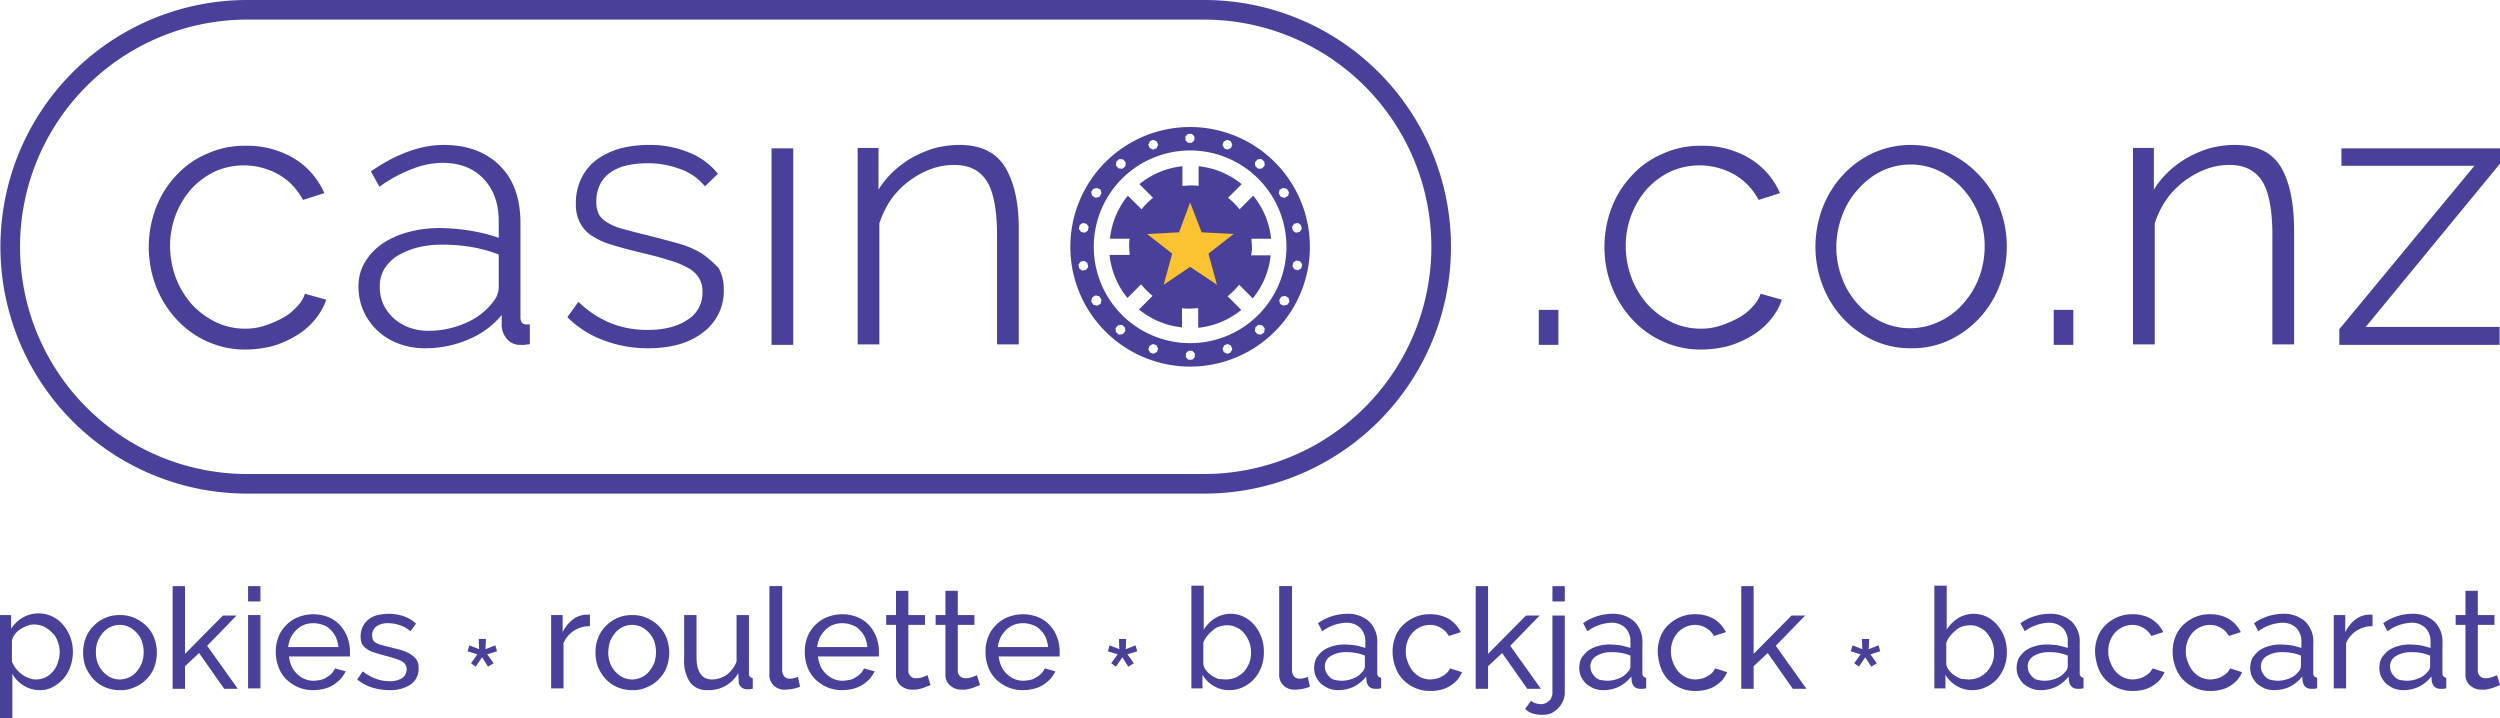
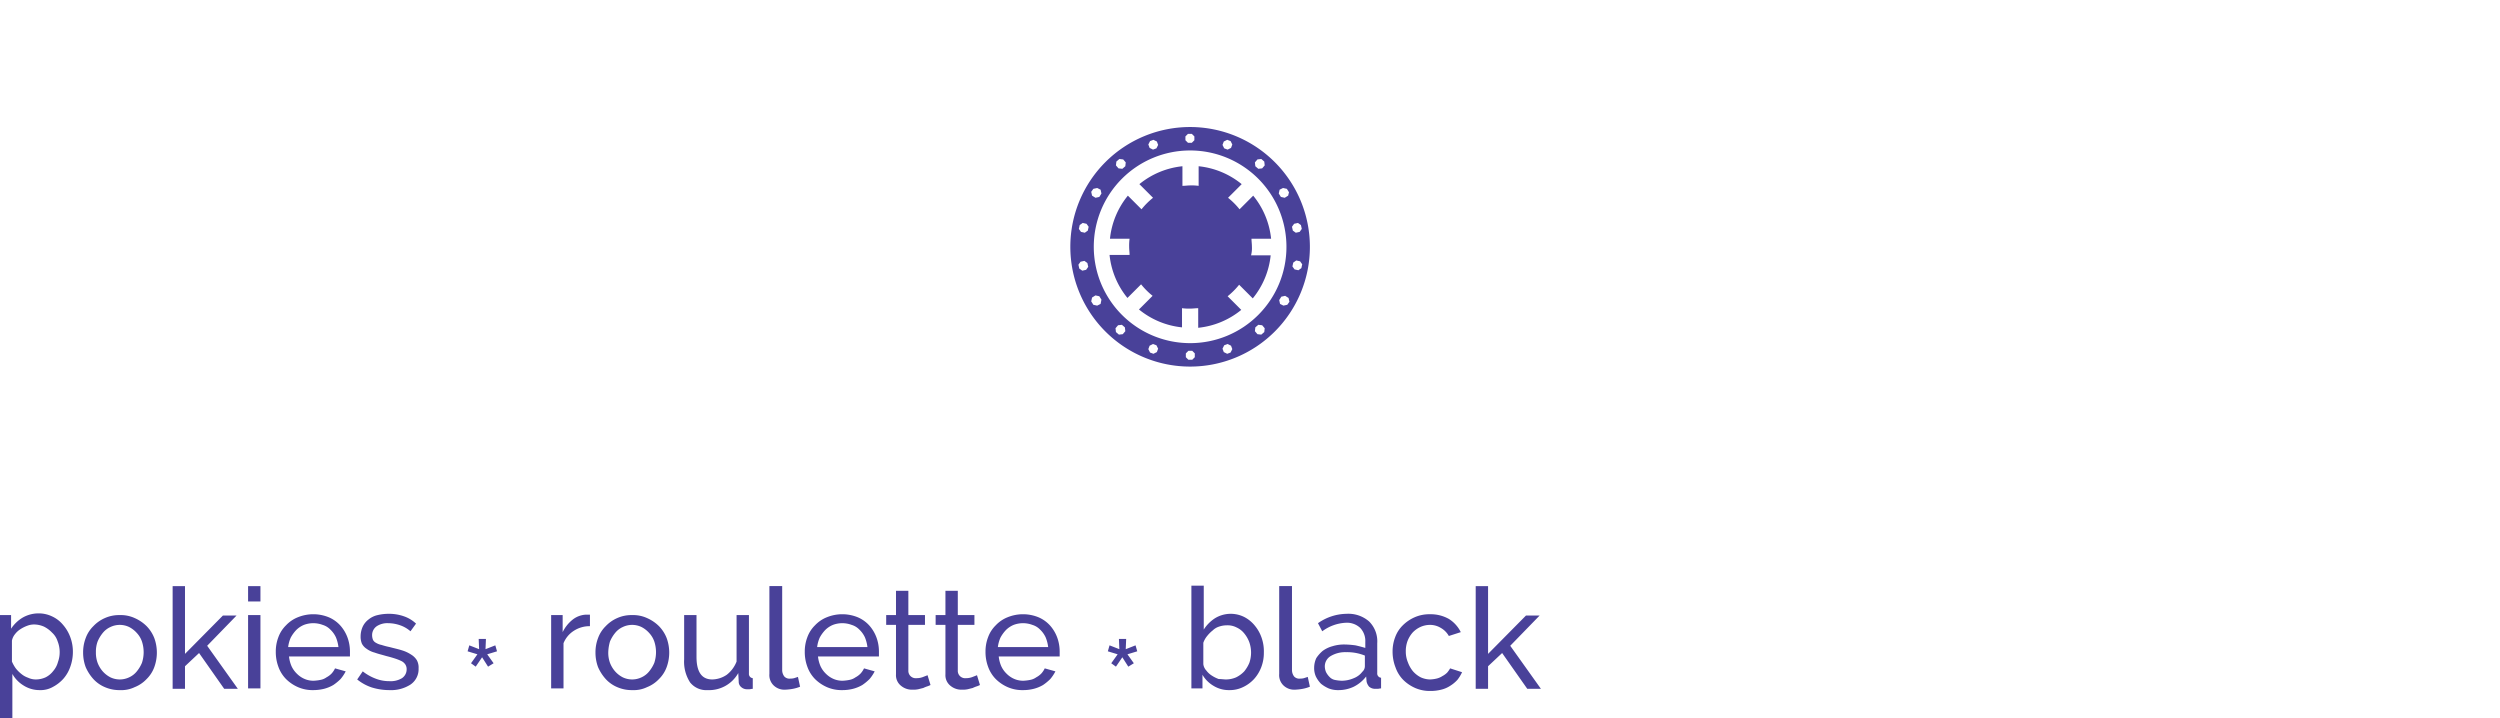
<svg xmlns="http://www.w3.org/2000/svg" viewBox="0 0 586.5 168.5">
  <defs>
    <style>.cls-1{fill:#494199}.cls-2{fill:#fbc232}</style>
  </defs>
  <g id="Layer_2" data-name="Layer 2">
    <g id="Layer_1-2" data-name="Layer 1">
-       <path class="cls-1" d="M71.5 69a7.59 7.59 0 0 1-1.9 3 12.26 12.26 0 0 1-3.3 2.6 26.54 26.54 0 0 1-4.2 1.8 14.26 14.26 0 0 1-4.6.7 15.72 15.72 0 0 1-6.8-1.5 18.83 18.83 0 0 1-5.6-4.1 20.24 20.24 0 0 1-3.8-6.2 21.36 21.36 0 0 1-1.4-7.6 20.42 20.42 0 0 1 1.4-7.5 20.21 20.21 0 0 1 3.7-6 18.08 18.08 0 0 1 5.5-4 16.7 16.7 0 0 1 14.8.7 14.61 14.61 0 0 1 5.6 5.7l.2.3 5-1.6-.2-.4a17.78 17.78 0 0 0-7.2-7.9 21.3 21.3 0 0 0-11.1-2.8 20.9 20.9 0 0 0-9.1 1.9 20.54 20.54 0 0 0-7.2 5.1 23.23 23.23 0 0 0-4.7 7.5 26 26 0 0 0 0 18.5 24.41 24.41 0 0 0 4.8 7.7 21.77 21.77 0 0 0 7.2 5.2 21.21 21.21 0 0 0 9.1 1.9 25.7 25.7 0 0 0 6.2-.8 22.88 22.88 0 0 0 5.5-2.4 16.81 16.81 0 0 0 4.3-3.6 15 15 0 0 0 2.7-4.5l.1-.4-5-1.4v.1zm50.6 5.4V52.3c0-5.7-1.6-10.2-4.8-13.4s-7.6-4.9-13.2-4.9q-7.95 0-16.8 6l-.3.2 2 3.6.3-.2a34.21 34.21 0 0 1 7.5-4 19.75 19.75 0 0 1 6.9-1.4c4.1 0 7.3 1.2 9.7 3.7s3.6 5.8 3.6 10v3.9a37.44 37.44 0 0 0-6.2-1.6 47.43 47.43 0 0 0-7.4-.7 27.78 27.78 0 0 0-7.8 1 20.21 20.21 0 0 0-6.1 2.8 14 14 0 0 0-4 4.4 10.84 10.84 0 0 0-1.4 5.6 13.95 13.95 0 0 0 4.5 10.3 14.38 14.38 0 0 0 4.9 3 16.83 16.83 0 0 0 6 1.1 25.63 25.63 0 0 0 10.7-2.2 20 20 0 0 0 7.5-5.6v2.7a5.15 5.15 0 0 0 1.3 3 3.87 3.87 0 0 0 3.1 1.3h.9c.3 0 .6-.1 1-.1l.3-.1v-4.6h-.4c-.9.1-1.8-.1-1.8-1.7zM117 59.7v7.8a5.57 5.57 0 0 1-1.3 3.3 15.75 15.75 0 0 1-6.3 4.9 21.21 21.21 0 0 1-9.1 1.9 12.31 12.31 0 0 1-4.4-.8 10.89 10.89 0 0 1-3.6-2.2 10 10 0 0 1-2.4-3.3 9.68 9.68 0 0 1-.8-4.1 7.92 7.92 0 0 1 1-4 9.8 9.8 0 0 1 3-3.1 18.47 18.47 0 0 1 4.7-2 23.23 23.23 0 0 1 6.1-.7 39.65 39.65 0 0 1 7 .6 34.76 34.76 0 0 1 6.1 1.7zm47.7-.2a22.45 22.45 0 0 0-5.6-2.4c-2.2-.6-4.8-1.3-7.6-2-2.1-.5-3.9-1-5.4-1.4a12.18 12.18 0 0 1-3.6-1.5 5.26 5.26 0 0 1-2-1.9 6.68 6.68 0 0 1-.6-3 8.85 8.85 0 0 1 .9-4.1 7.47 7.47 0 0 1 2.5-2.8 10.9 10.9 0 0 1 3.8-1.6 22.58 22.58 0 0 1 4.7-.5 21.31 21.31 0 0 1 7.6 1.3 12.76 12.76 0 0 1 5.7 3.8l.3.3 3-2.9-.2-.3a16.33 16.33 0 0 0-6.5-4.7 24.17 24.17 0 0 0-9.6-1.8 26.91 26.91 0 0 0-6.5.8 17.89 17.89 0 0 0-5.4 2.5 11.81 11.81 0 0 0-3.7 4.3 13.07 13.07 0 0 0-1.4 6.1 9 9 0 0 0 1 4.6 7.8 7.8 0 0 0 2.9 3.1 16.49 16.49 0 0 0 4.8 2.1c1.9.6 4.2 1.2 6.7 1.8s4.5 1.1 6.3 1.7a19.14 19.14 0 0 1 4.5 1.8 6.55 6.55 0 0 1 2.6 2.3 5.82 5.82 0 0 1 .9 3.3 7.33 7.33 0 0 1-3.5 6.6c-2.3 1.6-5.5 2.4-9.3 2.4a23.36 23.36 0 0 1-8.5-1.5 23.8 23.8 0 0 1-7.5-4.8l-.3-.3-2.6 3.6.2.2a23.47 23.47 0 0 0 8.5 5.3 28.81 28.81 0 0 0 10.2 1.8c5.4 0 9.7-1.2 12.9-3.7a12 12 0 0 0 4.9-10 10.13 10.13 0 0 0-1.2-5.1 25.71 25.71 0 0 0-3.9-3.4zM181 34.8h5.1v46.1H181zm54.9 4.6q-3.15-5.4-10.8-5.4a23.49 23.49 0 0 0-6 .8 27 27 0 0 0-5.5 2.4 24 24 0 0 0-4.7 3.7 19.35 19.35 0 0 0-2.8 3.6v-9.8h-4.9v46.1h5.1V52.4a22.39 22.39 0 0 1 2.6-5.4 19.55 19.55 0 0 1 4.2-4.4 20.38 20.38 0 0 1 5.2-2.9 15.4 15.4 0 0 1 5.6-1c3.5 0 6 1.3 7.6 3.8s2.4 6.9 2.4 12.6v25.7h5.1V54.3c.1-6.3-1-11.4-3.1-14.9zM361 72.7h4.6v8.2H361zm52-3.7a7.59 7.59 0 0 1-1.9 3 12.26 12.26 0 0 1-3.3 2.6 26.54 26.54 0 0 1-4.2 1.8 14.26 14.26 0 0 1-4.6.7 15.72 15.72 0 0 1-6.8-1.5 18.83 18.83 0 0 1-5.6-4.1 20.24 20.24 0 0 1-3.8-6.2 21.36 21.36 0 0 1-1.4-7.6 20.42 20.42 0 0 1 1.4-7.5 20.21 20.21 0 0 1 3.7-6 18.08 18.08 0 0 1 5.5-4 16.7 16.7 0 0 1 14.8.7 14.61 14.61 0 0 1 5.6 5.7l.2.3 5-1.6-.2-.4a17.78 17.78 0 0 0-7.2-7.9 21.3 21.3 0 0 0-11.1-2.8 20.9 20.9 0 0 0-9.1 1.9 20.54 20.54 0 0 0-7.2 5.1 23.23 23.23 0 0 0-4.7 7.5 26 26 0 0 0 0 18.5 24.41 24.41 0 0 0 4.8 7.7 21.77 21.77 0 0 0 7.2 5.2 21.21 21.21 0 0 0 9.1 1.9 25.7 25.7 0 0 0 6.2-.8 22.88 22.88 0 0 0 5.5-2.4 16.81 16.81 0 0 0 4.3-3.6 15 15 0 0 0 2.7-4.5l.1-.4-5-1.4v.1zm51.3-27.9a22.87 22.87 0 0 0-7.1-5.2 21.79 21.79 0 0 0-17.8 0 22.87 22.87 0 0 0-7.1 5.2 23.69 23.69 0 0 0-4.7 7.6 25.89 25.89 0 0 0-1.7 9.2 25.35 25.35 0 0 0 1.7 9.1 23.69 23.69 0 0 0 4.7 7.6 22.87 22.87 0 0 0 7.1 5.2 20.76 20.76 0 0 0 9 1.9 20.32 20.32 0 0 0 8.9-1.9 22.87 22.87 0 0 0 7.1-5.2 23.69 23.69 0 0 0 4.7-7.6 25.47 25.47 0 0 0 0-18.3 22.32 22.32 0 0 0-4.8-7.6zm1.3 16.7a20.42 20.42 0 0 1-1.4 7.5 19.06 19.06 0 0 1-3.8 6.1 15.91 15.91 0 0 1-5.6 4.1 15.6 15.6 0 0 1-6.7 1.5 15.28 15.28 0 0 1-6.7-1.5 17.23 17.23 0 0 1-5.5-4.1 18.35 18.35 0 0 1-3.7-6 20.28 20.28 0 0 1-1.4-7.4 21.23 21.23 0 0 1 1.4-7.5 18.48 18.48 0 0 1 3.8-6.2 17.17 17.17 0 0 1 5.5-4.2 15.6 15.6 0 0 1 6.7-1.5 15.28 15.28 0 0 1 6.7 1.5 18.4 18.4 0 0 1 5.5 4.1 20 20 0 0 1 5.2 13.6zm16.2 14.9h4.6v8.2h-4.6zM524.3 34a23.49 23.49 0 0 0-6 .8 27 27 0 0 0-5.5 2.4 24 24 0 0 0-4.7 3.7 19.35 19.35 0 0 0-2.8 3.6v-9.8h-4.9v46.1h5.1V52.4a22.39 22.39 0 0 1 2.6-5.4 19.55 19.55 0 0 1 4.2-4.4 20.38 20.38 0 0 1 5.2-2.9 15.4 15.4 0 0 1 5.6-1c3.5 0 6 1.3 7.6 3.8s2.4 6.9 2.4 12.6v25.7h5.1V54.3c0-6.5-1-11.6-3.1-15.1s-5.7-5.2-10.8-5.2zm62.2.8h-37.2v4.1h31.2l-31.6 38.2-.1.1v3.7h37.6v-4.2H555l31.5-38.3z" />
-       <path class="cls-1" d="M282.5 0H58a57.9 57.9 0 0 0 0 115.8h224.5a57.9 57.9 0 0 0 0-115.8zm53.3 57.9a53.35 53.35 0 0 1-53.3 53.3H58A53.3 53.3 0 0 1 58 4.6h224.5a53.35 53.35 0 0 1 53.3 53.3z" />
      <path class="cls-1" d="M279.2 29.8a28.1 28.1 0 1 0 28.1 28.1 28.12 28.12 0 0 0-28.1-28.1zm24.4 22.7l.9-.2.7.5.2.9-.5.7-.9.2-.7-.5-.2-.9zM295 37.4l.9-.1.7.6.1.9-.6.7-.9.1-.7-.6-.1-.9zm-7.9-4.2l.8-.4.8.3.4.8-.3.8-.8.4-.8-.3-.4-.8zm-9-1.2l.6-.6h.9l.6.6v.9l-.6.6h-.9l-.6-.6zm-8.3 1.1l.8-.3.8.4.3.8-.4.8-.8.3-.8-.4-.3-.8zm-7.9 4.8l.7-.6.9.1.6.7-.1.9-.7.6-.9-.1-.6-.7zm-5.4 6.4l.9-.2.8.4.2.9-.5.8-.9.2-.8-.5-.2-.9zm-1.7 19l-.9.2-.7-.5-.2-.9.5-.7.9-.2.7.5.2.9zm.4-9.2l-.7.5-.9-.2-.5-.7.2-.9.7-.5.9.2.5.7zm3 17.2l-.8.4-.9-.2-.5-.8.2-.9.8-.5.9.2.5.8zm5.2 7.1l-.9.1-.7-.6-.1-.9.6-.7.9-.1.7.6.1.9zm8 4.2l-.8.4-.8-.3-.4-.8.3-.8.8-.4.8.3.4.8zm8.9 1.2l-.6.6h-.9l-.6-.6v-.9l.6-.6h.9l.6.6zm8.4-1.1l-.8.3-.8-.4-.3-.8.4-.8.8-.3.8.4.3.8zm7.9-4.8l-.7.6-.9-.1-.6-.7.1-.9.7-.6.9.1.6.7zm-17.4 2.6a22.6 22.6 0 1 1 22.6-22.6 22.58 22.58 0 0 1-22.6 22.6zm22.8-9l-.9.2-.8-.4-.2-.9.5-.8.9-.2.8.5.2.9zm.2-25.6l-.8.5-.9-.2-.5-.8.2-.9.8-.4.9.2.5.8-.2.8zm3.1 17l-.7.5-.9-.2-.5-.7.2-.9.7-.5.9.2.5.7z" />
      <path class="cls-1" d="M293.7 57.9c0-.7-.1-1.3-.1-1.9h4.6a19 19 0 0 0-4.2-10.1l-3.2 3.2a17.24 17.24 0 0 0-2.7-2.7l3.2-3.2a19 19 0 0 0-10.1-4.2v4.6a12.1 12.1 0 0 0-1.9-.1c-.7 0-1.3.1-1.9.1V39a19 19 0 0 0-10.1 4.2l3.2 3.2a17.24 17.24 0 0 0-2.7 2.7l-3.2-3.2a19 19 0 0 0-4.2 10.1h4.6a12.1 12.1 0 0 0-.1 1.9c0 .7.1 1.3.1 1.9h-4.7a19 19 0 0 0 4.2 10.1l3.2-3.2a17.24 17.24 0 0 0 2.7 2.7l-3.2 3.2a19 19 0 0 0 10.1 4.2v-4.5a12.1 12.1 0 0 0 1.9.1c.7 0 1.3-.1 1.9-.1v4.6a19 19 0 0 0 10.1-4.2l-3.2-3.2a17.24 17.24 0 0 0 2.7-2.7l3.2 3.2a19 19 0 0 0 4.2-10.1h-4.6a6.8 6.8 0 0 0 .2-2z" />
-       <path class="cls-2" d="M279.2 47.5l2.7 7 7.5.4-5.9 4.6 2 7.3-6.3-4.2-6.2 4.2 2-7.3-5.9-4.6 7.5-.4z" />
      <path class="cls-1" d="M9.3 161.9a7 7 0 0 1-3.8-1.1 7.46 7.46 0 0 1-2.6-2.7v10.4H0v-24.2h2.6v3.2a8.39 8.39 0 0 1 2.7-2.6 7.49 7.49 0 0 1 3.6-1 7.25 7.25 0 0 1 3.3.7 7.27 7.27 0 0 1 2.6 2 9.25 9.25 0 0 1 1.7 2.9 9.74 9.74 0 0 1 .6 3.4 10.3 10.3 0 0 1-.6 3.5 8.54 8.54 0 0 1-1.6 2.8 8.76 8.76 0 0 1-2.4 1.9 5.87 5.87 0 0 1-3.2.8zm-.9-2.5a5.56 5.56 0 0 0 2.3-.5 5.17 5.17 0 0 0 1.8-1.5 5.29 5.29 0 0 0 1.1-2.1 6.72 6.72 0 0 0 .4-2.4 7 7 0 0 0-.5-2.5 4.64 4.64 0 0 0-1.3-2 6.69 6.69 0 0 0-1.9-1.4 5.93 5.93 0 0 0-2.3-.5 4.53 4.53 0 0 0-1.6.3 8 8 0 0 0-1.6.8 4.89 4.89 0 0 0-1.3 1.2 3.4 3.4 0 0 0-.7 1.5v4.9a8.27 8.27 0 0 0 .9 1.6 8 8 0 0 0 1.3 1.3 5.07 5.07 0 0 0 1.6.9 4.21 4.21 0 0 0 1.8.4zm19.8 2.5a8.57 8.57 0 0 1-3.6-.7 7.72 7.72 0 0 1-2.7-1.9 10.31 10.31 0 0 1-1.8-2.8 9.74 9.74 0 0 1-.6-3.4 9.34 9.34 0 0 1 .6-3.4 7.5 7.5 0 0 1 1.8-2.8 8.3 8.3 0 0 1 2.7-1.9 8.12 8.12 0 0 1 3.5-.7 7.82 7.82 0 0 1 3.5.7 9.23 9.23 0 0 1 2.8 1.9 8.39 8.39 0 0 1 1.8 2.8 9.93 9.93 0 0 1 0 6.8 7.5 7.5 0 0 1-1.8 2.8 7.74 7.74 0 0 1-2.8 1.9 7.12 7.12 0 0 1-3.4.7zm-5.7-8.9a6.9 6.9 0 0 0 .4 2.5 6.66 6.66 0 0 0 1.2 2 6.23 6.23 0 0 0 1.8 1.4 5.09 5.09 0 0 0 4.4 0 4.89 4.89 0 0 0 1.8-1.4 8.17 8.17 0 0 0 1.2-2 8 8 0 0 0 0-5 5.61 5.61 0 0 0-1.2-2 6.23 6.23 0 0 0-1.8-1.4 5.09 5.09 0 0 0-4.4 0 4.89 4.89 0 0 0-1.8 1.4 8.17 8.17 0 0 0-1.2 2 6.9 6.9 0 0 0-.4 2.5zm30.1 8.6l-5.9-8.4-3.3 3.1v5.3h-2.9v-24.1h2.9v15.9l8.9-9h3.2l-6.9 7.1 7.2 10.1zm5.6-20.5v-3.6h2.9v3.6zm0 20.5v-17.3h2.9v17.2h-2.9zm15.3.3a8.57 8.57 0 0 1-3.6-.7 9.23 9.23 0 0 1-2.8-1.9 7.89 7.89 0 0 1-1.8-2.9 9.89 9.89 0 0 1-.6-3.5 9.34 9.34 0 0 1 .6-3.4 7.5 7.5 0 0 1 1.8-2.8 7.74 7.74 0 0 1 2.8-1.9 9.61 9.61 0 0 1 7.2 0 7.72 7.72 0 0 1 2.7 1.9 8.75 8.75 0 0 1 1.7 2.8 9.6 9.6 0 0 1 .6 3.3v1.2H67.8a7.75 7.75 0 0 0 .6 2.3 5.94 5.94 0 0 0 1.3 1.8 5.67 5.67 0 0 0 1.8 1.2 5.22 5.22 0 0 0 2.1.4 10 10 0 0 0 1.6-.2 3.51 3.51 0 0 0 1.4-.6 4.7 4.7 0 0 0 1.2-.9 5 5 0 0 0 .8-1.2l2.5.7a9.39 9.39 0 0 1-1.2 1.8 11.51 11.51 0 0 1-1.7 1.4 8.49 8.49 0 0 1-2.2.9 10.68 10.68 0 0 1-2.5.3zm5.9-10.1a8.65 8.65 0 0 0-.6-2.3 5.94 5.94 0 0 0-1.3-1.8 4.18 4.18 0 0 0-1.8-1.1 6.25 6.25 0 0 0-4.4 0 5.67 5.67 0 0 0-1.8 1.2 8.32 8.32 0 0 0-1.3 1.8 7.94 7.94 0 0 0-.6 2.2zm12 10.1a14 14 0 0 1-4.1-.6 10.78 10.78 0 0 1-3.5-1.9l1.3-1.9a11.43 11.43 0 0 0 3 1.7 8.66 8.66 0 0 0 3.2.6 5.13 5.13 0 0 0 3-.7 2.48 2.48 0 0 0 1.1-2.1 2 2 0 0 0-.3-1.1 2.36 2.36 0 0 0-.9-.8 11.64 11.64 0 0 0-1.5-.6q-.9-.3-2.1-.6c-1-.3-1.9-.5-2.7-.8a5.57 5.57 0 0 1-1.9-.9 3.18 3.18 0 0 1-1.1-1.2 4.31 4.31 0 0 1-.3-1.7 5.56 5.56 0 0 1 .5-2.3 4.57 4.57 0 0 1 1.4-1.7 5.12 5.12 0 0 1 2.1-1 10.9 10.9 0 0 1 2.6-.3 10.46 10.46 0 0 1 3.6.6 7.78 7.78 0 0 1 2.8 1.7l-1.3 1.8a7.22 7.22 0 0 0-2.4-1.4 8.68 8.68 0 0 0-2.8-.5 4.53 4.53 0 0 0-2.7.7 2.53 2.53 0 0 0-1.1 2.2 3 3 0 0 0 .2 1 1.58 1.58 0 0 0 .7.7 3.92 3.92 0 0 0 1.3.5 16.66 16.66 0 0 0 1.9.5c1.1.3 2.1.5 3 .8a8.22 8.22 0 0 1 2.1 1 4 4 0 0 1 1.3 1.3 3.58 3.58 0 0 1 .4 1.9 4.35 4.35 0 0 1-1.9 3.8 8.41 8.41 0 0 1-4.9 1.3zm19.1-6.3l1.5-2.1-2.3-.7.4-1.4 2.3.9-.1-2.4h1.7l-.1 2.4 2.3-.9.4 1.4-2.3.7 1.5 2.1-1.3.8-1.4-2.2-1.5 2.2-1.1-.8zm27.9-8.7a6.8 6.8 0 0 0-3.8 1.1 6.19 6.19 0 0 0-2.4 2.9v10.6h-2.9v-17.2h2.7v4a8.46 8.46 0 0 1 2.3-2.9 5.47 5.47 0 0 1 3.1-1.2h1zm10 15a8.57 8.57 0 0 1-3.6-.7 7.72 7.72 0 0 1-2.7-1.9 10.31 10.31 0 0 1-1.8-2.8 9.74 9.74 0 0 1-.6-3.4 9.34 9.34 0 0 1 .6-3.4 7.5 7.5 0 0 1 1.8-2.8 8.3 8.3 0 0 1 2.7-1.9 8.12 8.12 0 0 1 3.5-.7 7.82 7.82 0 0 1 3.5.7 9.23 9.23 0 0 1 2.8 1.9 8.39 8.39 0 0 1 1.8 2.8 9.93 9.93 0 0 1 0 6.8 7.5 7.5 0 0 1-1.8 2.8 7.74 7.74 0 0 1-2.8 1.9 7.12 7.12 0 0 1-3.4.7zm-5.7-8.9a6.9 6.9 0 0 0 .4 2.5 6.66 6.66 0 0 0 1.2 2 6.23 6.23 0 0 0 1.8 1.4 5.09 5.09 0 0 0 4.4 0 4.89 4.89 0 0 0 1.8-1.4 8.17 8.17 0 0 0 1.2-2 8 8 0 0 0 0-5 5.61 5.61 0 0 0-1.2-2 6.23 6.23 0 0 0-1.8-1.4 5.09 5.09 0 0 0-4.4 0 4.89 4.89 0 0 0-1.8 1.4 8.17 8.17 0 0 0-1.2 2 10.05 10.05 0 0 0-.4 2.5zm23.3 8.9a4.84 4.84 0 0 1-4.1-1.8 8.93 8.93 0 0 1-1.4-5.4v-10.4h2.9v9.8c0 3.5 1.2 5.3 3.7 5.3a6.24 6.24 0 0 0 3.4-1.1 7.23 7.23 0 0 0 2.3-3.1v-10.9h2.9V158a1 1 0 0 0 .9 1.1v2.5c-.3 0-.6.1-.8.1h-.5a2 2 0 0 1-1.4-.5 1.61 1.61 0 0 1-.6-1.3l-.1-2a7.86 7.86 0 0 1-7.2 4zm14.6-24.4h2.9v19.7a2.46 2.46 0 0 0 .5 1.5 1.62 1.62 0 0 0 1.4.5 3.44 3.44 0 0 0 .9-.1l.9-.3.5 2.3a8.45 8.45 0 0 1-1.7.5 12.37 12.37 0 0 1-1.8.2 3.62 3.62 0 0 1-2.7-1 3.34 3.34 0 0 1-1-2.7v-20.6zm17 24.4a8.57 8.57 0 0 1-3.6-.7 9.23 9.23 0 0 1-2.8-1.9 7.89 7.89 0 0 1-1.8-2.9 9.89 9.89 0 0 1-.6-3.5 9.34 9.34 0 0 1 .6-3.4 7.5 7.5 0 0 1 1.8-2.8 7.74 7.74 0 0 1 2.8-1.9 9.61 9.61 0 0 1 7.2 0 7.72 7.72 0 0 1 2.7 1.9 8.75 8.75 0 0 1 1.7 2.8 9.6 9.6 0 0 1 .6 3.3v1.2h-14.3a7.75 7.75 0 0 0 .6 2.3 5.94 5.94 0 0 0 1.3 1.8 5.67 5.67 0 0 0 1.8 1.2 5.22 5.22 0 0 0 2.1.4 10 10 0 0 0 1.6-.2 3.51 3.51 0 0 0 1.4-.6 4.7 4.7 0 0 0 1.2-.9 5 5 0 0 0 .8-1.2l2.5.7a9.39 9.39 0 0 1-1.2 1.8 11.51 11.51 0 0 1-1.7 1.4 8.49 8.49 0 0 1-2.2.9 10.07 10.07 0 0 1-2.5.3zm5.9-10.1a8.65 8.65 0 0 0-.6-2.3 5.94 5.94 0 0 0-1.3-1.8 4.18 4.18 0 0 0-1.8-1.1 6.25 6.25 0 0 0-4.4 0 5.67 5.67 0 0 0-1.8 1.2 8.32 8.32 0 0 0-1.3 1.8 7.94 7.94 0 0 0-.6 2.2zm14.8 8.9a4.88 4.88 0 0 1-.7.3 6.89 6.89 0 0 0-1 .4l-1.2.3a5.7 5.7 0 0 1-1.3.1 4 4 0 0 1-2.7-.9 3.16 3.16 0 0 1-1.2-2.7v-11.6h-2.3v-2.3h2.3v-5.7h2.9v5.7h3.9v2.3h-3.9v10.7a1.72 1.72 0 0 0 1.9 1.8 4.15 4.15 0 0 0 1.6-.3c.5-.2.8-.3 1-.4l.7 2.3zm11.6 0a4.88 4.88 0 0 1-.7.3 6.89 6.89 0 0 0-1 .4l-1.2.3a5.7 5.7 0 0 1-1.3.1 4 4 0 0 1-2.7-.9 3.16 3.16 0 0 1-1.2-2.7v-11.6h-2.3v-2.3h2.3v-5.7h2.9v5.7h3.9v2.3h-3.9v10.7a1.72 1.72 0 0 0 1.9 1.8 4.15 4.15 0 0 0 1.6-.3c.5-.2.8-.3 1-.4l.7 2.3zm10.1 1.2a8.57 8.57 0 0 1-3.6-.7 9.23 9.23 0 0 1-2.8-1.9 7.89 7.89 0 0 1-1.8-2.9 9.89 9.89 0 0 1-.6-3.5 9.34 9.34 0 0 1 .6-3.4 7.5 7.5 0 0 1 1.8-2.8 7.74 7.74 0 0 1 2.8-1.9 9.61 9.61 0 0 1 7.2 0 7.72 7.72 0 0 1 2.7 1.9 8.75 8.75 0 0 1 1.7 2.8 9.6 9.6 0 0 1 .6 3.3v1.2h-14.3a7.75 7.75 0 0 0 .6 2.3 5.94 5.94 0 0 0 1.3 1.8 5.67 5.67 0 0 0 1.8 1.2 5.22 5.22 0 0 0 2.1.4 10 10 0 0 0 1.6-.2 3.51 3.51 0 0 0 1.4-.6 4.7 4.7 0 0 0 1.2-.9 5 5 0 0 0 .8-1.2l2.5.7a9.39 9.39 0 0 1-1.2 1.8 11.51 11.51 0 0 1-1.7 1.4 8.49 8.49 0 0 1-2.2.9 10.07 10.07 0 0 1-2.5.3zm5.9-10.1a8.65 8.65 0 0 0-.6-2.3 5.94 5.94 0 0 0-1.3-1.8 4.18 4.18 0 0 0-1.8-1.1 6.25 6.25 0 0 0-4.4 0 5.67 5.67 0 0 0-1.8 1.2 8.32 8.32 0 0 0-1.3 1.8 7.94 7.94 0 0 0-.6 2.2zm14.8 3.8l1.5-2.1-2.3-.7.4-1.4 2.3.9-.1-2.4h1.7l-.1 2.4 2.3-.9.4 1.4-2.3.7 1.5 2.1-1.3.8-1.4-2.2-1.5 2.2-1.1-.8zm27.7 6.3a6.86 6.86 0 0 1-3.7-1 7.2 7.2 0 0 1-2.6-2.6v3.2h-2.6v-24.1h2.9v10.3a8.7 8.7 0 0 1 2.7-2.7 7.08 7.08 0 0 1 6.9-.2 7.78 7.78 0 0 1 2.4 2 9 9 0 0 1 1.6 2.9 9.67 9.67 0 0 1 .5 3.4 9.34 9.34 0 0 1-.6 3.4 8.75 8.75 0 0 1-1.7 2.8 8.32 8.32 0 0 1-2.6 1.9 7.11 7.11 0 0 1-3.2.7zm-.8-2.5a6 6 0 0 0 2.4-.5 6.69 6.69 0 0 0 1.9-1.4 8.17 8.17 0 0 0 1.2-2 7.4 7.4 0 0 0 0-4.8 7.19 7.19 0 0 0-1.2-2.1 4.89 4.89 0 0 0-1.8-1.4 4.56 4.56 0 0 0-2.3-.5 5.66 5.66 0 0 0-1.8.3 3.77 3.77 0 0 0-1.5.9 8 8 0 0 0-1.3 1.3 5.07 5.07 0 0 0-.9 1.6v5a2.63 2.63 0 0 0 .7 1.5 4.89 4.89 0 0 0 1.3 1.2 8 8 0 0 0 1.6.8c.7 0 1.2.1 1.7.1zm12.6-21.9h2.9v19.7a2.46 2.46 0 0 0 .5 1.5 1.62 1.62 0 0 0 1.4.5 3.44 3.44 0 0 0 .9-.1l.9-.3.5 2.3a8.45 8.45 0 0 1-1.7.5 12.37 12.37 0 0 1-1.8.2 3.62 3.62 0 0 1-2.7-1 3.34 3.34 0 0 1-1-2.7v-20.6zm13.8 24.4a5.87 5.87 0 0 1-2.3-.4 7.84 7.84 0 0 1-1.8-1.1 6.57 6.57 0 0 1-1.2-1.7 4.92 4.92 0 0 1-.4-2.1 5.45 5.45 0 0 1 .5-2.2 8 8 0 0 1 1.5-1.7 7 7 0 0 1 2.3-1.1 9.25 9.25 0 0 1 2.9-.4 21.05 21.05 0 0 1 2.5.2c.9.2 1.6.4 2.3.6v-1.4a4.46 4.46 0 0 0-1.2-3.3 4.55 4.55 0 0 0-3.4-1.2 10.05 10.05 0 0 0-5.5 2l-1-1.9a11.87 11.87 0 0 1 6.7-2.2 7.4 7.4 0 0 1 5.3 1.8 6.57 6.57 0 0 1 1.9 5.1v7a1 1 0 0 0 .9 1.1v2.5c-.3 0-.6.1-.8.1h-.6a2.17 2.17 0 0 1-1.4-.5 2.73 2.73 0 0 1-.6-1.2l-.1-1.2a8.49 8.49 0 0 1-2.9 2.4 8.29 8.29 0 0 1-3.6.8zm.7-2.2a7.17 7.17 0 0 0 2.9-.6 4.58 4.58 0 0 0 2-1.5 1.76 1.76 0 0 0 .6-1.3v-2.5a11.08 11.08 0 0 0-4.4-.8 6.63 6.63 0 0 0-3.6.9 2.81 2.81 0 0 0-1.4 2.4 3.53 3.53 0 0 0 .3 1.4 4.44 4.44 0 0 0 .8 1.1 2.4 2.4 0 0 0 1.2.7 10 10 0 0 0 1.6.2zm12-6.8a9.34 9.34 0 0 1 .6-3.4 7.5 7.5 0 0 1 1.8-2.8 9.23 9.23 0 0 1 2.8-1.9 8.57 8.57 0 0 1 3.6-.7 8.69 8.69 0 0 1 4.4 1.1 7.6 7.6 0 0 1 2.8 3.1l-2.8.9a5 5 0 0 0-1.9-1.9 4.84 4.84 0 0 0-2.6-.7 5.45 5.45 0 0 0-2.2.5 5.94 5.94 0 0 0-1.8 1.3 6.66 6.66 0 0 0-1.2 2 6.9 6.9 0 0 0-.4 2.5 6.55 6.55 0 0 0 .5 2.5 7.19 7.19 0 0 0 1.2 2.1 6.23 6.23 0 0 0 1.8 1.4 5.45 5.45 0 0 0 2.2.5 7.72 7.72 0 0 0 1.5-.2 4.24 4.24 0 0 0 1.4-.6 4.44 4.44 0 0 0 1.1-.8 6.07 6.07 0 0 0 .7-1l2.8.9a8.71 8.71 0 0 1-1.1 1.8 7.94 7.94 0 0 1-1.7 1.4 6.67 6.67 0 0 1-2.1.9 10.07 10.07 0 0 1-2.5.3 8.57 8.57 0 0 1-3.6-.7 9.23 9.23 0 0 1-2.8-1.9 7.89 7.89 0 0 1-1.8-2.9 10.07 10.07 0 0 1-.7-3.7zm31.6 8.7l-5.9-8.4-3.3 3.1v5.3h-2.9v-24.1h2.9v15.9l8.9-9h3.2l-6.9 7.1 7.2 10.1z" />
-       <path class="cls-1" d="M361.8 167.7a7.8 7.8 0 0 1-2.2-.3 4.18 4.18 0 0 1-1.8-1.1l1.4-1.9a2.38 2.38 0 0 0 1.1.6 5 5 0 0 0 1.2.2 3 3 0 0 0 1-.2 2.36 2.36 0 0 0 .9-.6 1.46 1.46 0 0 0 .6-.9 2.15 2.15 0 0 0 .2-1.1v-18h2.9v17.8a5.09 5.09 0 0 1-.4 2.2 5.67 5.67 0 0 1-1.2 1.8 6.57 6.57 0 0 1-1.7 1.2 6.93 6.93 0 0 1-2 .3zm2.4-26.6v-3.6h2.9v3.6zm12 20.8a5.87 5.87 0 0 1-2.3-.4 7.84 7.84 0 0 1-1.8-1.1 6.57 6.57 0 0 1-1.2-1.7 4.92 4.92 0 0 1-.4-2.1 5.45 5.45 0 0 1 .5-2.2 8 8 0 0 1 1.5-1.7 7 7 0 0 1 2.3-1.1 9.25 9.25 0 0 1 2.9-.4 21.05 21.05 0 0 1 2.5.2c.9.2 1.6.4 2.3.6v-1.4a4.46 4.46 0 0 0-1.2-3.3 4.55 4.55 0 0 0-3.4-1.2 10.05 10.05 0 0 0-5.5 2l-1-1.9a11.87 11.87 0 0 1 6.7-2.2 7.4 7.4 0 0 1 5.3 1.8 6.57 6.57 0 0 1 1.9 5.1v7a1 1 0 0 0 .9 1.1v2.5c-.3 0-.6.1-.8.1h-.6a2.17 2.17 0 0 1-1.4-.5 2.73 2.73 0 0 1-.6-1.2l-.1-1.2a8.49 8.49 0 0 1-2.9 2.4 8 8 0 0 1-3.6.8zm.8-2.2a7.17 7.17 0 0 0 2.9-.6 4.58 4.58 0 0 0 2-1.5 1.76 1.76 0 0 0 .6-1.3v-2.5a11.08 11.08 0 0 0-4.4-.8 6.63 6.63 0 0 0-3.6.9 2.81 2.81 0 0 0-1.4 2.4 3.53 3.53 0 0 0 .3 1.4 4.44 4.44 0 0 0 .8 1.1 2.4 2.4 0 0 0 1.2.7 10 10 0 0 0 1.6.2zm11.9-6.8a9.34 9.34 0 0 1 .6-3.4 7.5 7.5 0 0 1 1.8-2.8 9.23 9.23 0 0 1 2.8-1.9 8.57 8.57 0 0 1 3.6-.7 8.69 8.69 0 0 1 4.4 1.1 7.6 7.6 0 0 1 2.8 3.1l-2.8.9a5 5 0 0 0-1.9-1.9 4.84 4.84 0 0 0-2.6-.7 5.45 5.45 0 0 0-2.2.5 5.94 5.94 0 0 0-1.8 1.3 6.66 6.66 0 0 0-1.2 2 6.9 6.9 0 0 0-.4 2.5 6.55 6.55 0 0 0 .5 2.5 7.19 7.19 0 0 0 1.2 2.1 6.23 6.23 0 0 0 1.8 1.4 5.45 5.45 0 0 0 2.2.5 7.72 7.72 0 0 0 1.5-.2 4.24 4.24 0 0 0 1.4-.6 4.44 4.44 0 0 0 1.1-.8 6.07 6.07 0 0 0 .7-1l2.8.9a8.71 8.71 0 0 1-1.1 1.8 7.94 7.94 0 0 1-1.7 1.4 6.67 6.67 0 0 1-2.1.9 10.07 10.07 0 0 1-2.5.3 8.57 8.57 0 0 1-3.6-.7 9.23 9.23 0 0 1-2.8-1.9 7.89 7.89 0 0 1-1.8-2.9 12.68 12.68 0 0 1-.7-3.7zm31.7 8.7l-5.9-8.4-3.3 3.1v5.3h-2.9v-24.1h2.9v15.9l8.9-9h3.2l-6.9 7.1 7.2 10.1zm14.4-6l1.5-2.1-2.3-.7.4-1.4 2.3.9-.1-2.4h1.7l-.1 2.4 2.3-.9.4 1.4-2.3.7 1.5 2.1-1.3.8-1.4-2.2-1.5 2.2zm27.7 6.3a6.86 6.86 0 0 1-3.7-1 7.2 7.2 0 0 1-2.6-2.6v3.2h-2.6v-24.1h2.9v10.3a8.7 8.7 0 0 1 2.7-2.7 7.08 7.08 0 0 1 6.9-.2 7.78 7.78 0 0 1 2.4 2 9 9 0 0 1 1.6 2.9 9.67 9.67 0 0 1 .5 3.4 9.34 9.34 0 0 1-.6 3.4 8.75 8.75 0 0 1-1.7 2.8 8.32 8.32 0 0 1-2.6 1.9 7.11 7.11 0 0 1-3.2.7zm-.8-2.5a6 6 0 0 0 2.4-.5 6.69 6.69 0 0 0 1.9-1.4 8.17 8.17 0 0 0 1.2-2 6.37 6.37 0 0 0 .4-2.4 6.72 6.72 0 0 0-.4-2.4 7.19 7.19 0 0 0-1.2-2.1 4.89 4.89 0 0 0-1.8-1.4 4.56 4.56 0 0 0-2.3-.5 5.66 5.66 0 0 0-1.8.3 3.77 3.77 0 0 0-1.5.9 8 8 0 0 0-1.3 1.3 5.07 5.07 0 0 0-.9 1.6v5a2.63 2.63 0 0 0 .7 1.5 4.89 4.89 0 0 0 1.3 1.2 8 8 0 0 0 1.6.8c.7 0 1.2.1 1.7.1zm16.9 2.5a5.87 5.87 0 0 1-2.3-.4 7.84 7.84 0 0 1-1.8-1.1 6.57 6.57 0 0 1-1.2-1.7 4.92 4.92 0 0 1-.4-2.1 5.45 5.45 0 0 1 .5-2.2 8 8 0 0 1 1.5-1.7 7 7 0 0 1 2.3-1.1 9.25 9.25 0 0 1 2.9-.4 21.05 21.05 0 0 1 2.5.2c.9.2 1.6.4 2.3.6v-1.4a4.46 4.46 0 0 0-1.2-3.3 4.55 4.55 0 0 0-3.4-1.2 10.05 10.05 0 0 0-5.5 2l-1-1.9a11.87 11.87 0 0 1 6.7-2.2 7.4 7.4 0 0 1 5.3 1.8 6.57 6.57 0 0 1 1.9 5.1v7a1 1 0 0 0 .9 1.1v2.5c-.3 0-.6.1-.8.1h-.6a2.17 2.17 0 0 1-1.4-.5 2.73 2.73 0 0 1-.6-1.2l-.1-1.2a8.49 8.49 0 0 1-2.9 2.4 8 8 0 0 1-3.6.8zm.8-2.2a7.17 7.17 0 0 0 2.9-.6 4.58 4.58 0 0 0 2-1.5 1.76 1.76 0 0 0 .6-1.3v-2.5a11.08 11.08 0 0 0-4.4-.8 6.63 6.63 0 0 0-3.6.9 2.81 2.81 0 0 0-1.4 2.4 3.53 3.53 0 0 0 .3 1.4 4.44 4.44 0 0 0 .8 1.1 2.4 2.4 0 0 0 1.2.7 10 10 0 0 0 1.6.2zm11.9-6.8a9.34 9.34 0 0 1 .6-3.4 7.5 7.5 0 0 1 1.8-2.8 9.23 9.23 0 0 1 2.8-1.9 8.57 8.57 0 0 1 3.6-.7 8.69 8.69 0 0 1 4.4 1.1 7.6 7.6 0 0 1 2.8 3.1l-2.8.9a5 5 0 0 0-1.9-1.9 4.84 4.84 0 0 0-2.6-.7 5.45 5.45 0 0 0-2.2.5 5.94 5.94 0 0 0-1.8 1.3 6.66 6.66 0 0 0-1.2 2 6.9 6.9 0 0 0-.4 2.5 6.55 6.55 0 0 0 .5 2.5 7.19 7.19 0 0 0 1.2 2.1 6.23 6.23 0 0 0 1.8 1.4 5.45 5.45 0 0 0 2.2.5 7.72 7.72 0 0 0 1.5-.2 4.24 4.24 0 0 0 1.4-.6 4.44 4.44 0 0 0 1.1-.8 6.07 6.07 0 0 0 .7-1l2.8.9a8.71 8.71 0 0 1-1.1 1.8 7.94 7.94 0 0 1-1.7 1.4 6.67 6.67 0 0 1-2.1.9 10.07 10.07 0 0 1-2.5.3 8.57 8.57 0 0 1-3.6-.7 9.23 9.23 0 0 1-2.8-1.9 7.89 7.89 0 0 1-1.8-2.9 12.68 12.68 0 0 1-.7-3.7zm18.2 0a9.34 9.34 0 0 1 .6-3.4 7.5 7.5 0 0 1 1.8-2.8 9.23 9.23 0 0 1 2.8-1.9 8.57 8.57 0 0 1 3.6-.7 8.69 8.69 0 0 1 4.4 1.1 7.6 7.6 0 0 1 2.8 3.1l-2.8.9a5 5 0 0 0-1.9-1.9 4.84 4.84 0 0 0-2.6-.7 5.45 5.45 0 0 0-2.2.5 5.94 5.94 0 0 0-1.8 1.3 6.66 6.66 0 0 0-1.2 2 6.9 6.9 0 0 0-.4 2.5 6.55 6.55 0 0 0 .5 2.5 7.19 7.19 0 0 0 1.2 2.1 6.23 6.23 0 0 0 1.8 1.4 5.45 5.45 0 0 0 2.2.5 7.72 7.72 0 0 0 1.5-.2 4.24 4.24 0 0 0 1.4-.6 4.44 4.44 0 0 0 1.1-.8 6.07 6.07 0 0 0 .7-1l2.8.9a8.71 8.71 0 0 1-1.1 1.8 7.94 7.94 0 0 1-1.7 1.4 6.67 6.67 0 0 1-2.1.9 10.07 10.07 0 0 1-2.5.3 8.57 8.57 0 0 1-3.6-.7 9.23 9.23 0 0 1-2.8-1.9 7.89 7.89 0 0 1-1.8-2.9 10.07 10.07 0 0 1-.7-3.7zm23.9 9a5.87 5.87 0 0 1-2.3-.4 7.84 7.84 0 0 1-1.8-1.1 6.57 6.57 0 0 1-1.2-1.7 4.92 4.92 0 0 1-.4-2.1 5.45 5.45 0 0 1 .5-2.2 8 8 0 0 1 1.5-1.7 7 7 0 0 1 2.3-1.1 9.25 9.25 0 0 1 2.9-.4 21.05 21.05 0 0 1 2.5.2c.9.2 1.6.4 2.3.6v-1.4a4.46 4.46 0 0 0-1.2-3.3 4.55 4.55 0 0 0-3.4-1.2 10.05 10.05 0 0 0-5.5 2l-1-1.9a11.87 11.87 0 0 1 6.7-2.2 7.4 7.4 0 0 1 5.3 1.8 6.57 6.57 0 0 1 1.9 5.1v7a1 1 0 0 0 .9 1.1v2.5c-.3 0-.6.1-.8.1h-.6a2.17 2.17 0 0 1-1.4-.5 2.73 2.73 0 0 1-.6-1.2l-.1-1.2a8.49 8.49 0 0 1-2.9 2.4 8.29 8.29 0 0 1-3.6.8zm.7-2.2a7.17 7.17 0 0 0 2.9-.6 4.58 4.58 0 0 0 2-1.5 1.76 1.76 0 0 0 .6-1.3v-2.5a11.08 11.08 0 0 0-4.4-.8 6.63 6.63 0 0 0-3.6.9 2.81 2.81 0 0 0-1.4 2.4 3.53 3.53 0 0 0 .3 1.4 4.44 4.44 0 0 0 .8 1.1 2.4 2.4 0 0 0 1.2.7 10 10 0 0 0 1.6.2zm22.3-12.8a6.8 6.8 0 0 0-3.8 1.1 6.19 6.19 0 0 0-2.4 2.9v10.6h-2.9v-17.2h2.7v4a8.46 8.46 0 0 1 2.3-2.9 5.47 5.47 0 0 1 3.1-1.2h1v2.7zm7.3 15a5.87 5.87 0 0 1-2.3-.4 7.84 7.84 0 0 1-1.8-1.1 6.57 6.57 0 0 1-1.2-1.7 4.92 4.92 0 0 1-.4-2.1 5.45 5.45 0 0 1 .5-2.2 8 8 0 0 1 1.5-1.7 7 7 0 0 1 2.3-1.1 9.25 9.25 0 0 1 2.9-.4 21.05 21.05 0 0 1 2.5.2c.9.2 1.6.4 2.3.6v-1.4a4.46 4.46 0 0 0-1.2-3.3 4.55 4.55 0 0 0-3.4-1.2 10.05 10.05 0 0 0-5.5 2l-1-1.9a11.87 11.87 0 0 1 6.7-2.2 7.4 7.4 0 0 1 5.3 1.8 6.57 6.57 0 0 1 1.9 5.1v7a1 1 0 0 0 .9 1.1v2.5c-.3 0-.6.1-.8.1h-.6a2.17 2.17 0 0 1-1.4-.5 2.73 2.73 0 0 1-.6-1.2l-.1-1.2a8.49 8.49 0 0 1-2.9 2.4 8.29 8.29 0 0 1-3.6.8zm.7-2.2a7.17 7.17 0 0 0 2.9-.6 4.58 4.58 0 0 0 2-1.5 1.76 1.76 0 0 0 .6-1.3v-2.5a11.08 11.08 0 0 0-4.4-.8 6.63 6.63 0 0 0-3.6.9 2.81 2.81 0 0 0-1.4 2.4 3.53 3.53 0 0 0 .3 1.4 4.44 4.44 0 0 0 .8 1.1 2.4 2.4 0 0 0 1.2.7 10 10 0 0 0 1.6.2zm21.9 1a4.88 4.88 0 0 1-.7.3 6.89 6.89 0 0 0-1 .4l-1.2.3a5.7 5.7 0 0 1-1.3.1 4 4 0 0 1-2.7-.9 3.16 3.16 0 0 1-1.2-2.7v-11.6h-2.3v-2.3h2.3v-5.7h2.9v5.7h3.9v2.3h-3.9v10.7a1.72 1.72 0 0 0 1.9 1.8 4.15 4.15 0 0 0 1.6-.3c.5-.2.8-.3 1-.4l.7 2.3z" />
    </g>
  </g>
</svg>